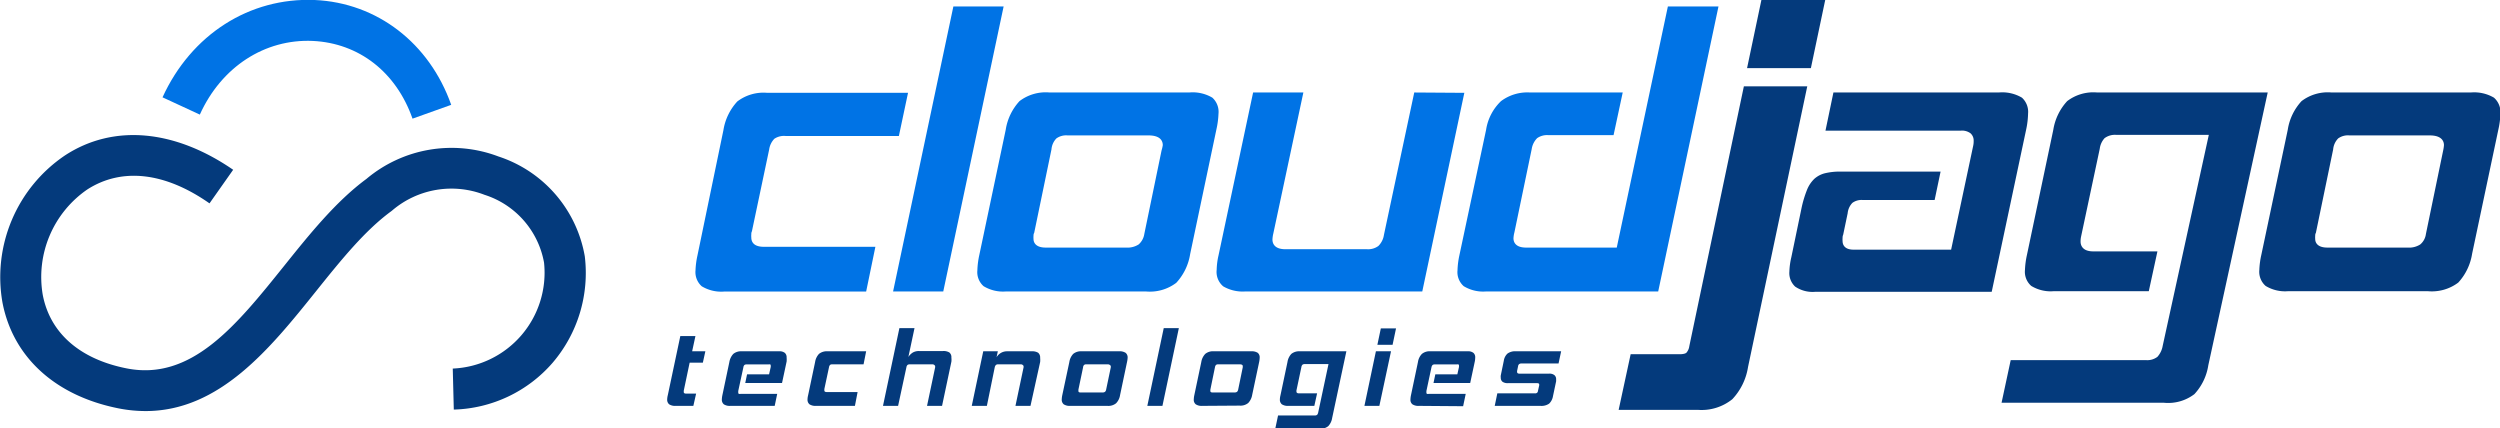
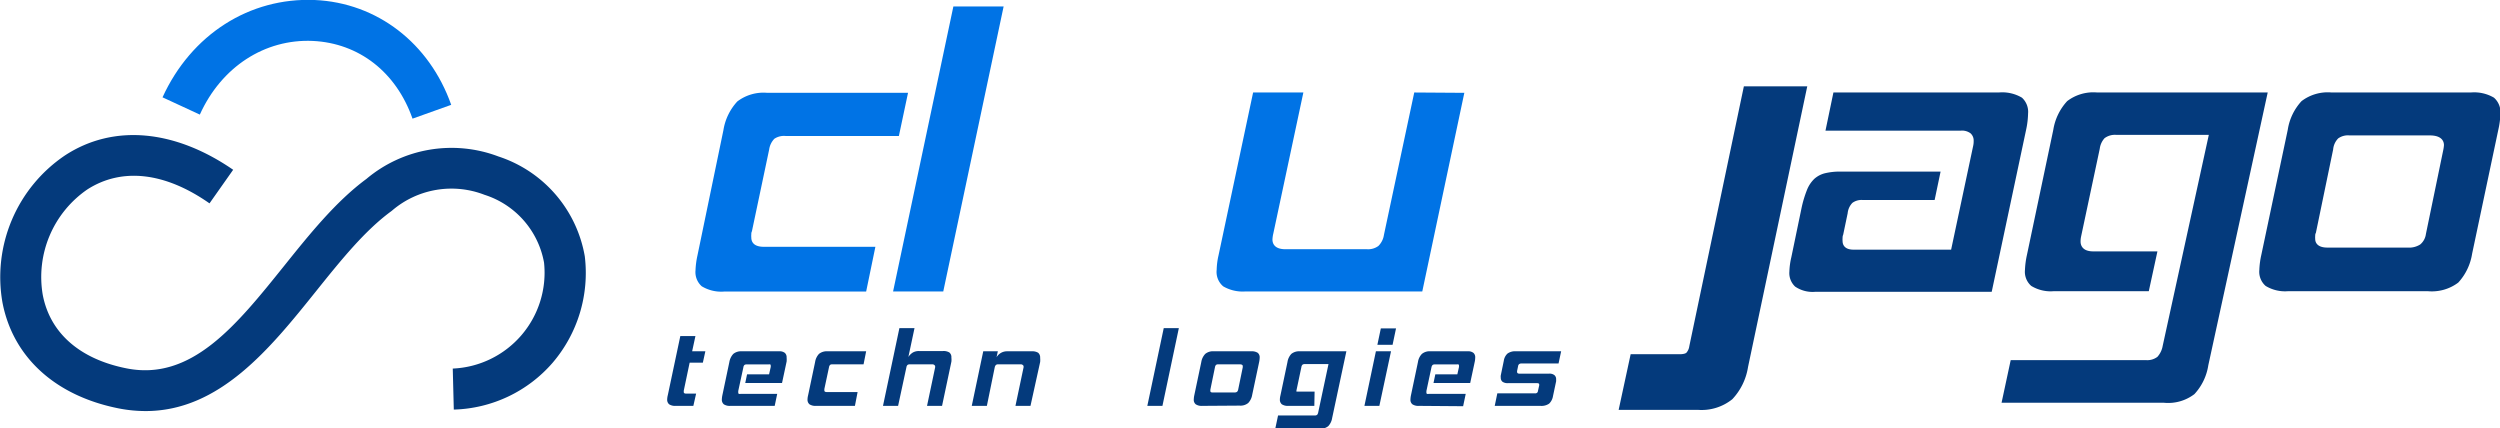
<svg xmlns="http://www.w3.org/2000/svg" viewBox="0 0 289.5 49.62">
  <defs>
    <style>.cls-1{fill:#043a7c;}.cls-2{fill:#0073e5;}</style>
  </defs>
  <g id="Layer_2" data-name="Layer 2">
    <g id="Layer_1-2" data-name="Layer 1">
      <path class="cls-1" d="M78.25,47a1.27,1.27,0,0,1-.76-.18.69.69,0,0,1-.23-.57,2.11,2.11,0,0,1,.07-.48l1.45-6.85h1.75l-.38,1.76h1.53L81.39,42H79.86l-.68,3.24a1.16,1.16,0,0,0,0,.16c0,.12.09.18.28.18h1.15L80.29,47Z" />
      <path class="cls-1" d="M84.59,47a1.26,1.26,0,0,1-.77-.18.69.69,0,0,1-.23-.57,2.68,2.68,0,0,1,.06-.48l.81-3.85a1.84,1.84,0,0,1,.46-.94,1.43,1.43,0,0,1,1-.3H90.2a1,1,0,0,1,.68.18.67.67,0,0,1,.21.54,2.59,2.59,0,0,1,0,.47l-.53,2.48H86.3l.21-1h2.55l.19-.85a.71.71,0,0,0,0-.16.18.18,0,0,0-.05-.14.51.51,0,0,0-.21,0H86.49a.42.42,0,0,0-.29.07.49.49,0,0,0-.12.28l-.59,2.72a.52.52,0,0,0,0,.11s0,0,0,.08a.16.16,0,0,0,.07.15.5.5,0,0,0,.22,0H90L89.71,47Z" />
      <path class="cls-1" d="M94.5,47a1.27,1.27,0,0,1-.76-.18.69.69,0,0,1-.23-.57,2.11,2.11,0,0,1,.07-.48l.81-3.85a1.76,1.76,0,0,1,.45-.94,1.44,1.44,0,0,1,1-.3h4.46L100,42.19H96.41a.46.46,0,0,0-.28.06.48.48,0,0,0-.13.27l-.54,2.53s0,.06,0,.09v.07c0,.13.09.19.29.19h3.56L99,47Z" />
      <path class="cls-1" d="M107.35,47l.94-4.46c0-.08,0-.13,0-.15s-.1-.2-.31-.2h-2.61a.43.43,0,0,0-.28.07.49.49,0,0,0-.13.28L104,47h-1.75l1.9-9h1.75l-.71,3.34a1.6,1.6,0,0,1,.54-.53,1.41,1.41,0,0,1,.69-.16h2.78a1.28,1.28,0,0,1,.74.17.69.69,0,0,1,.23.59,2,2,0,0,1,0,.48L109.09,47Z" />
      <path class="cls-1" d="M117.59,47l.94-4.46c0-.08,0-.13,0-.15s-.1-.2-.31-.2h-2.61a.43.43,0,0,0-.28.07.56.56,0,0,0-.14.28L114.28,47h-1.75l1.33-6.32h1.69l-.15.69a1.4,1.4,0,0,1,1.24-.69h2.84a1.3,1.3,0,0,1,.74.17.72.72,0,0,1,.23.59,2.61,2.61,0,0,1,0,.48L119.33,47Z" />
-       <path class="cls-1" d="M123.94,47a1.27,1.27,0,0,1-.76-.18.69.69,0,0,1-.23-.57,2.68,2.68,0,0,1,.06-.48l.82-3.85a1.76,1.76,0,0,1,.45-.94,1.42,1.42,0,0,1,1-.3h4.3a1.26,1.26,0,0,1,.77.18.69.69,0,0,1,.23.57,3,3,0,0,1-.07.49l-.81,3.85a1.7,1.7,0,0,1-.46.93,1.41,1.41,0,0,1-1,.3Zm4.69-4.46c0-.08,0-.13,0-.15s-.11-.2-.34-.2h-2.47a.39.39,0,0,0-.28.07.43.43,0,0,0-.12.28l-.54,2.58s0,.06,0,.08v.08c0,.12.09.17.27.17h2.48a.54.54,0,0,0,.32-.07.43.43,0,0,0,.14-.26Z" />
      <path class="cls-1" d="M132.86,47l1.9-9h1.75l-1.9,9Z" />
      <path class="cls-1" d="M139.22,47a1.23,1.23,0,0,1-.75-.18.66.66,0,0,1-.23-.57,2.68,2.68,0,0,1,.06-.48l.81-3.85a1.77,1.77,0,0,1,.46-.94,1.4,1.4,0,0,1,1-.3h4.3a1.28,1.28,0,0,1,.78.18.68.68,0,0,1,.22.57,2.77,2.77,0,0,1-.06.49L145,45.74a1.77,1.77,0,0,1-.46.93,1.42,1.42,0,0,1-1,.3Zm4.69-4.46a.9.9,0,0,0,0-.15c0-.13-.12-.2-.34-.2h-2.47a.44.44,0,0,0-.29.07.57.57,0,0,0-.12.28l-.53,2.58a.31.31,0,0,0,0,.08.22.22,0,0,0,0,.08c0,.12.09.17.28.17h2.47a.58.58,0,0,0,.33-.07.49.49,0,0,0,.14-.26Z" />
-       <path class="cls-1" d="M147.68,49.62l.32-1.51h4.23a.44.44,0,0,0,.29-.07.6.6,0,0,0,.13-.29l1.19-5.59h-2.73a.42.42,0,0,0-.29.08.49.49,0,0,0-.12.27l-.57,2.7a.59.59,0,0,0,0,.14c0,.13.1.2.29.2h2.1L152.2,47h-3a1.27,1.27,0,0,1-.76-.18.69.69,0,0,1-.23-.57,2.11,2.11,0,0,1,.07-.48l.81-3.85a1.76,1.76,0,0,1,.45-.94,1.44,1.44,0,0,1,1-.3h5.37l-1.65,7.74a1.76,1.76,0,0,1-.45.93,1.45,1.45,0,0,1-1,.3Z" />
+       <path class="cls-1" d="M147.68,49.62l.32-1.51h4.23a.44.44,0,0,0,.29-.07.6.6,0,0,0,.13-.29l1.19-5.59h-2.73a.42.42,0,0,0-.29.08.49.49,0,0,0-.12.27l-.57,2.7a.59.59,0,0,0,0,.14h2.1L152.2,47h-3a1.27,1.27,0,0,1-.76-.18.69.69,0,0,1-.23-.57,2.11,2.11,0,0,1,.07-.48l.81-3.85a1.76,1.76,0,0,1,.45-.94,1.44,1.44,0,0,1,1-.3h5.37l-1.65,7.74a1.76,1.76,0,0,1-.45.93,1.45,1.45,0,0,1-1,.3Z" />
      <path class="cls-1" d="M158,47l1.33-6.32h1.75L159.73,47Zm1.5-7.07.4-1.9h1.76l-.4,1.9Z" />
      <path class="cls-1" d="M164.33,47a1.26,1.26,0,0,1-.77-.18.66.66,0,0,1-.23-.57,2.68,2.68,0,0,1,.06-.48l.81-3.85a1.7,1.7,0,0,1,.46-.94,1.41,1.41,0,0,1,1-.3h4.28a1,1,0,0,1,.68.18.67.67,0,0,1,.21.54,2.59,2.59,0,0,1-.05.47l-.53,2.48H166l.21-1h2.55l.19-.85a.71.71,0,0,0,0-.16.16.16,0,0,0-.06-.14.43.43,0,0,0-.2,0h-2.51a.41.41,0,0,0-.29.07.55.55,0,0,0-.13.28l-.58,2.72a.52.52,0,0,0,0,.11.22.22,0,0,0,0,.08.18.18,0,0,0,.06.15.55.55,0,0,0,.23,0h4.26l-.3,1.43Z" />
      <path class="cls-1" d="M173.09,47l.3-1.45h4.34a.39.39,0,0,0,.26-.06.38.38,0,0,0,.11-.24l.14-.62a.31.31,0,0,0,0-.1c0-.11-.08-.16-.25-.16h-3.39a1,1,0,0,1-.62-.17.58.58,0,0,1-.19-.46.93.93,0,0,1,0-.27l.35-1.69a1.42,1.42,0,0,1,.42-.83,1.49,1.49,0,0,1,1-.27h5.22l-.3,1.41H176.2a.46.46,0,0,0-.29.08.4.4,0,0,0-.12.26l-.11.52a.37.37,0,0,0,0,.12c0,.13.09.2.27.2h3.42a.91.91,0,0,1,.63.17.6.6,0,0,1,.2.46c0,.05,0,.09,0,.13a.5.5,0,0,1,0,.12l-.37,1.75a1.53,1.53,0,0,1-.44.84,1.55,1.55,0,0,1-1,.26Z" />
      <path class="cls-2" d="M87,27.49a2,2,0,0,1,0-.34c0-.1,0-.22.07-.36l2-9.48a2.23,2.23,0,0,1,.6-1.24A2,2,0,0,1,91,15.75h13.09l1.06-5H88.86a5,5,0,0,0-3.48,1,6.38,6.38,0,0,0-1.61,3.33l-3,14.48a9.63,9.63,0,0,0-.23,1.75,2.19,2.19,0,0,0,.72,1.84,4.35,4.35,0,0,0,2.62.61H100.3l1.07-5.18H88.43C87.17,28.57,87,27.9,87,27.49Z" />
      <polygon class="cls-2" points="110.4 0.75 103.42 33.75 109.23 33.75 116.22 0.75 110.4 0.75" />
-       <path class="cls-2" d="M140.39,11.31a4.48,4.48,0,0,0-2.68-.6H121.54a5,5,0,0,0-3.48,1,6.3,6.3,0,0,0-1.6,3.33L113.4,29.55a9.44,9.44,0,0,0-.22,1.75,2.16,2.16,0,0,0,.72,1.84,4.33,4.33,0,0,0,2.61.61h16.17a5.06,5.06,0,0,0,3.53-1,6.34,6.34,0,0,0,1.61-3.33l3.05-14.48a9.74,9.74,0,0,0,.23-1.75A2.22,2.22,0,0,0,140.39,11.31Zm-5.88,6.11h0l-2,9.68a2,2,0,0,1-.66,1.21,2.4,2.4,0,0,1-1.45.36h-9.31c-1.22,0-1.41-.65-1.41-1a2.07,2.07,0,0,1,0-.35c0-.1,0-.22.08-.36l2-9.66a2.06,2.06,0,0,1,.57-1.27,1.94,1.94,0,0,1,1.3-.35H133c1.44,0,1.65.71,1.65,1.13A4.18,4.18,0,0,1,134.51,17.42Z" />
      <path class="cls-2" d="M163.77,10.71,160.26,27.2a2.26,2.26,0,0,1-.64,1.28,2,2,0,0,1-1.32.38h-9.45c-1.31,0-1.5-.71-1.5-1.13a3.76,3.76,0,0,1,.1-.69l3.48-16.33h-5.82l-4,18.84a8.3,8.3,0,0,0-.22,1.7,2.18,2.18,0,0,0,.76,1.91,4.47,4.47,0,0,0,2.57.59h20.48l4.87-23Z" />
-       <path class="cls-2" d="M199,.75h-5.86l-5.92,27.92h-10.5c-1.27,0-1.46-.68-1.46-1.08a3.36,3.36,0,0,1,.11-.69l2-9.63A2.28,2.28,0,0,1,178,16a2,2,0,0,1,1.3-.35h7.55l1.06-4.94H177.17a5.07,5.07,0,0,0-3.35,1,5.81,5.81,0,0,0-1.73,3.32L169,29.55a9.44,9.44,0,0,0-.22,1.75,2.16,2.16,0,0,0,.72,1.84,4.33,4.33,0,0,0,2.61.61h19.91Z" />
-       <polygon class="cls-1" points="211.36 0 203.97 0 202.31 7.89 209.7 7.89 211.36 0" />
      <path class="cls-1" d="M201.94,10l-6.32,30.1a1.42,1.42,0,0,1-.33.74c-.07.07-.28.18-.8.18h-5.66l-1.39,6.44h9.16a5.67,5.67,0,0,0,4-1.23,7,7,0,0,0,1.82-3.72L209.28,10Z" />
      <path class="cls-1" d="M234.85,13.16a2.22,2.22,0,0,0-.71-1.85,4.48,4.48,0,0,0-2.68-.6H212.31l-.92,4.42h15.66a1.65,1.65,0,0,1,1.14.31,1.11,1.11,0,0,1,.36.87,2.47,2.47,0,0,1-.06.6l-2.55,12h-11.3c-1.15,0-1.27-.69-1.27-1a2.07,2.07,0,0,1,0-.35c0-.09,0-.22.07-.38l.52-2.49a2,2,0,0,1,.55-1.2,1.79,1.79,0,0,1,1.18-.33h8.34l.69-3.29H213.13a7.41,7.41,0,0,0-1.83.2,2.89,2.89,0,0,0-1.2.64,3.62,3.62,0,0,0-.85,1.28,12.91,12.91,0,0,0-.64,2.14l-1.17,5.64a8.36,8.36,0,0,0-.23,1.67,2.14,2.14,0,0,0,.67,1.75,3.59,3.59,0,0,0,2.34.6h20.42l4-18.84A9.63,9.63,0,0,0,234.85,13.16Z" />
      <path class="cls-1" d="M242.86,10.71a5,5,0,0,0-3.48,1,6.38,6.38,0,0,0-1.61,3.33l-3.05,14.48a9.74,9.74,0,0,0-.23,1.75,2.17,2.17,0,0,0,.73,1.84,4.31,4.31,0,0,0,2.61.61h11l1-4.61h-7.44c-1.31,0-1.46-.79-1.46-1.13a2.74,2.74,0,0,1,.06-.59l2.16-10.16a2.24,2.24,0,0,1,.56-1.23,2,2,0,0,1,1.36-.38h10.71l-5.34,24.43a2.54,2.54,0,0,1-.61,1.27,1.94,1.94,0,0,1-1.36.38H232.84l-1.06,4.94h18.81a5,5,0,0,0,3.52-1,6.3,6.3,0,0,0,1.61-3.33l6.88-31.6Z" />
      <path class="cls-1" d="M288.8,11.31a4.52,4.52,0,0,0-2.68-.6H270a5,5,0,0,0-3.48,1,6.3,6.3,0,0,0-1.6,3.33l-3.06,14.48a9.53,9.53,0,0,0-.23,1.75,2.17,2.17,0,0,0,.73,1.84,4.33,4.33,0,0,0,2.61.61h16.17a5.08,5.08,0,0,0,3.53-1,6.41,6.41,0,0,0,1.6-3.33l3.06-14.48a9.54,9.54,0,0,0,.22-1.75A2.25,2.25,0,0,0,288.8,11.31Zm-5.88,6.11h0l-2,9.68a1.88,1.88,0,0,1-.66,1.21,2.37,2.37,0,0,1-1.44.36h-9.31c-1.23,0-1.41-.65-1.41-1a2.07,2.07,0,0,1,0-.35c0-.1,0-.22.08-.36l2-9.66a2.07,2.07,0,0,1,.58-1.27,1.93,1.93,0,0,1,1.3-.35h9.3c1.43,0,1.65.71,1.65,1.13A4.18,4.18,0,0,1,282.92,17.42Z" />
      <path class="cls-1" d="M67.72,29.69a14.82,14.82,0,0,0-10-11.57,15.31,15.31,0,0,0-15.29,2.6c-3.54,2.61-6.6,6.42-9.56,10.11-5.51,6.86-10.71,13.34-18.25,11.82-5.4-1.08-8.83-4.1-9.67-8.51a12.3,12.3,0,0,1,5.16-12.2c4-2.57,9-2,14.15,1.61L27,19.66C20.23,15,13.14,14.32,7.52,18A17,17,0,0,0,.28,35c1.2,6.33,6.09,10.81,13.4,12.28a16.27,16.27,0,0,0,3.19.32c8.58,0,14.45-7.3,19.69-13.83,2.92-3.64,5.68-7.07,8.76-9.32l.17-.14a10.57,10.57,0,0,1,10.62-1.75A10.12,10.12,0,0,1,63,30.41,11.11,11.11,0,0,1,52.43,42.68l.12,4.75A15.71,15.71,0,0,0,64,42,16,16,0,0,0,67.72,29.69Z" />
      <path class="cls-2" d="M47.77,13.74c-1.89-5.39-6.2-8.74-11.54-9-5.57-.25-10.59,3-13.09,8.53l-4.32-2C22.14,4,28.89-.31,36.44,0c7.24.32,13.29,5,15.81,12.14Z" />
    </g>
  </g>
</svg>